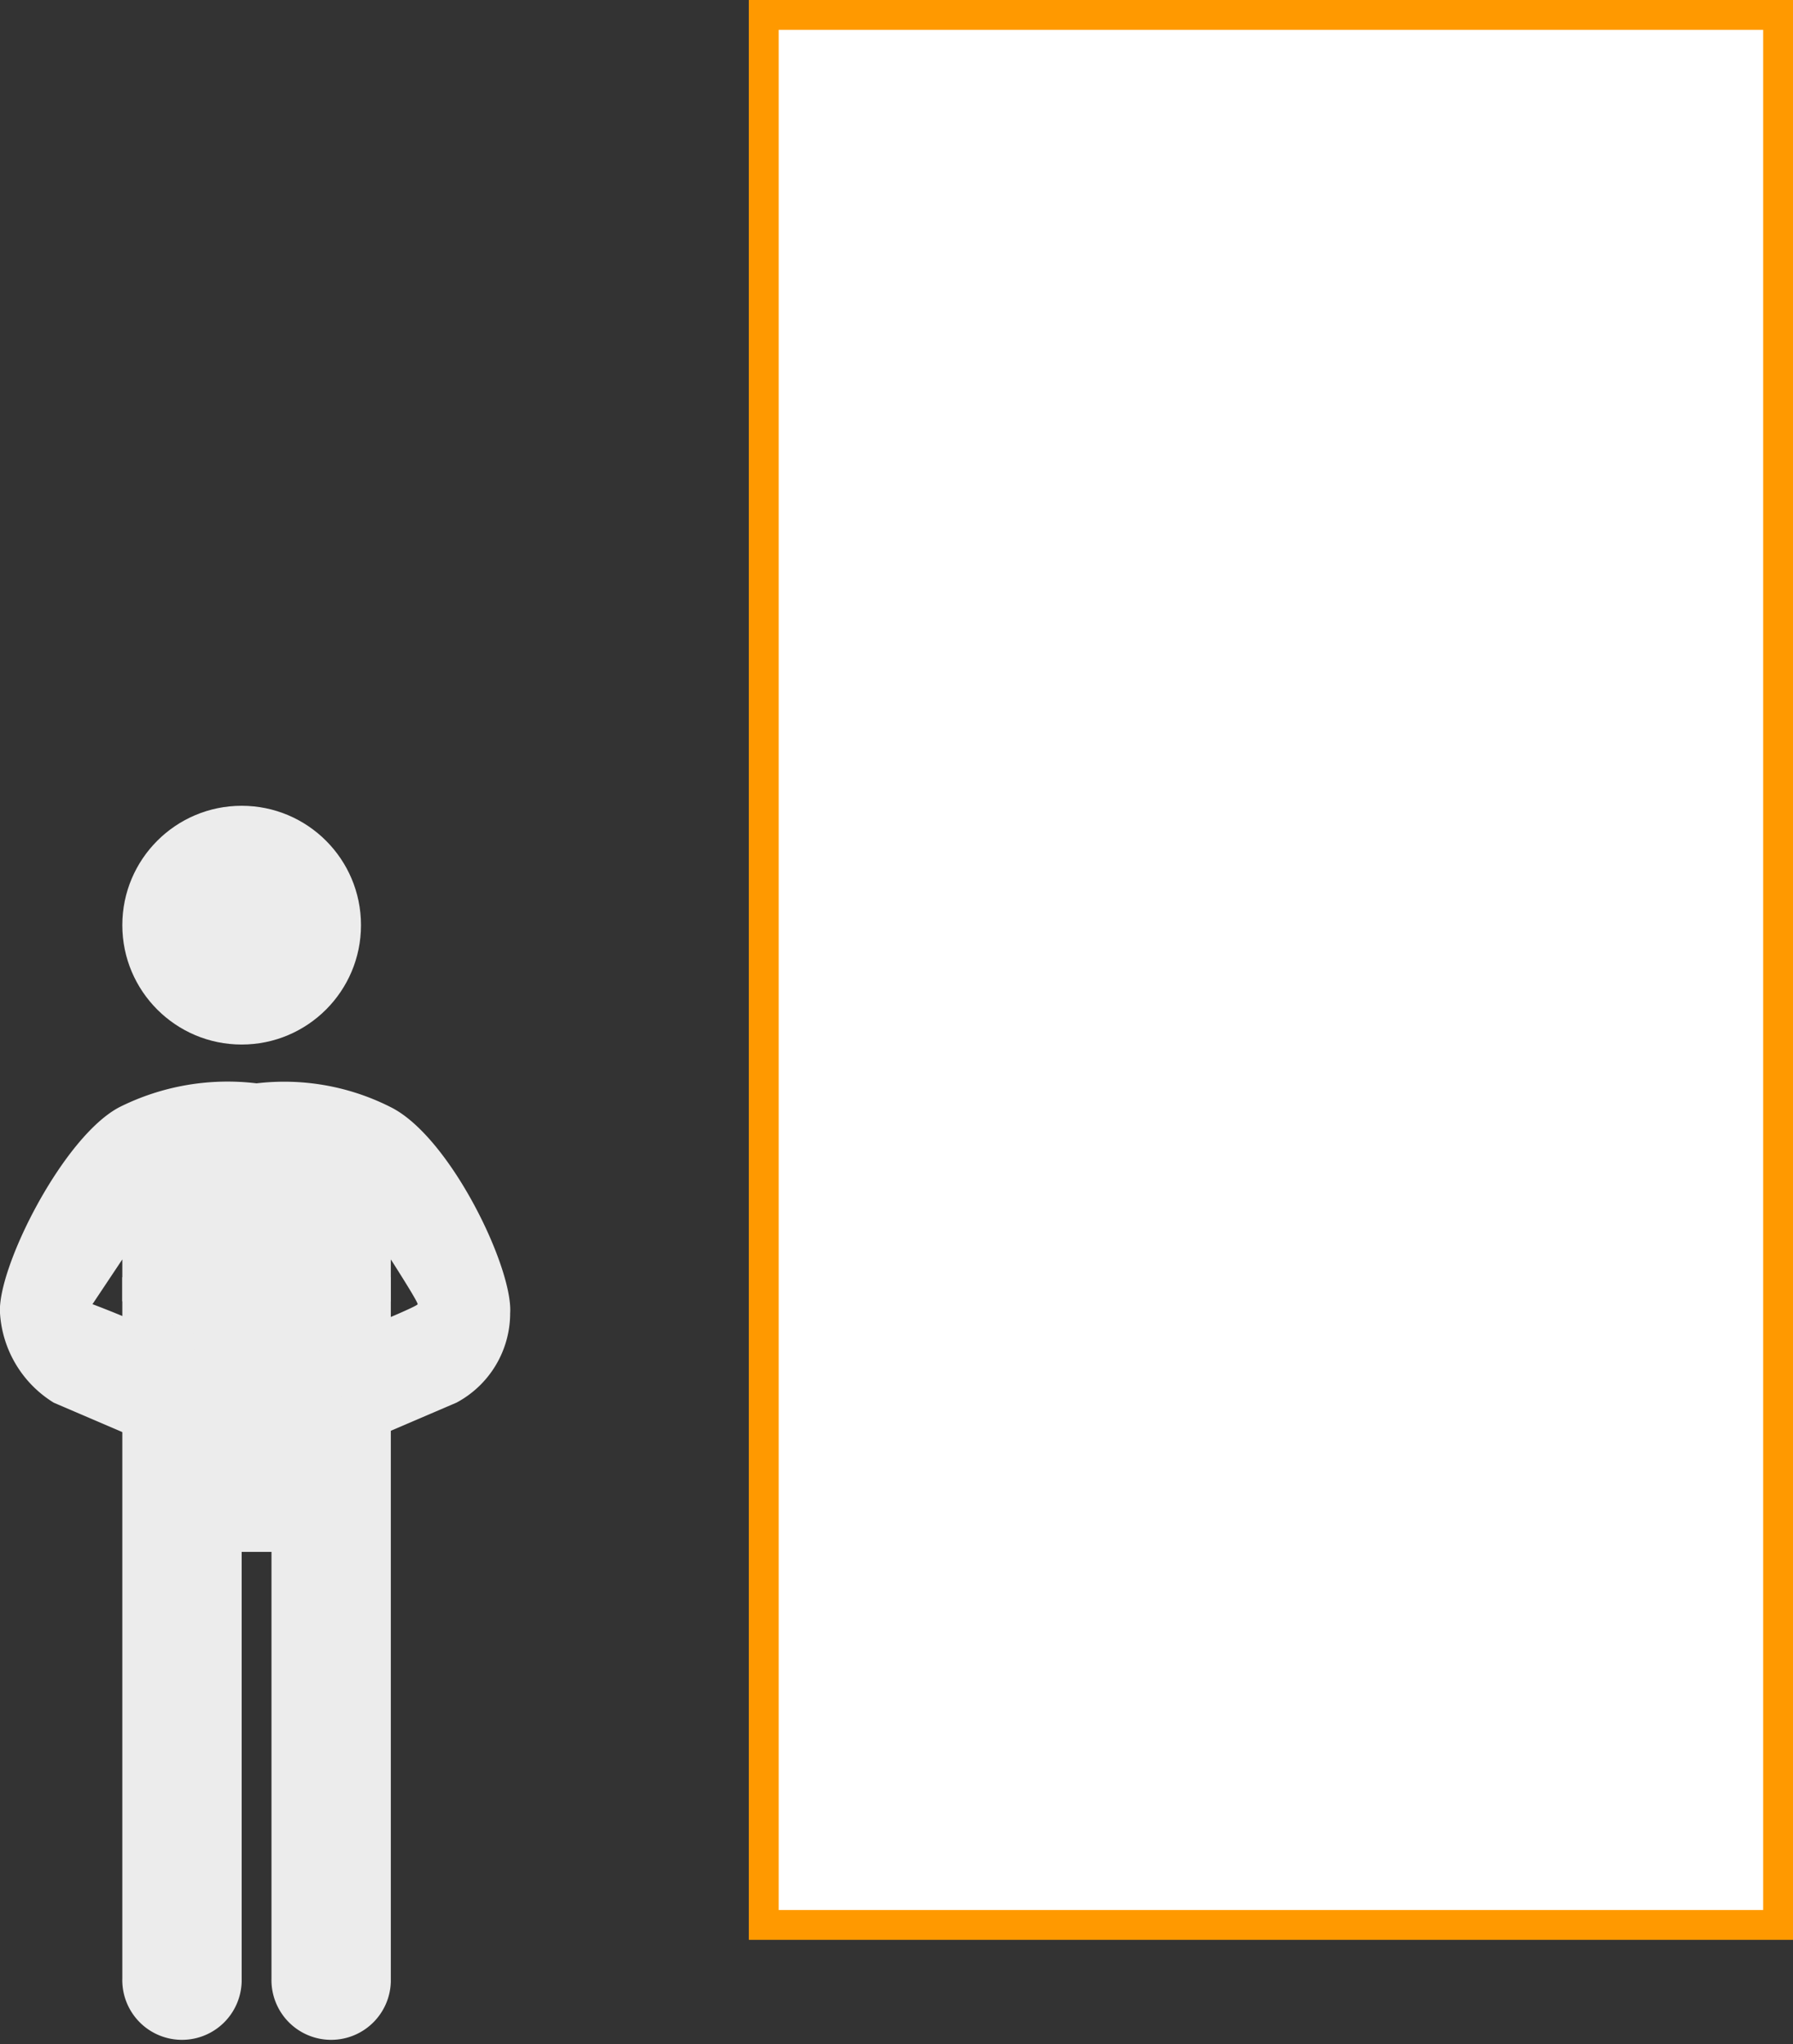
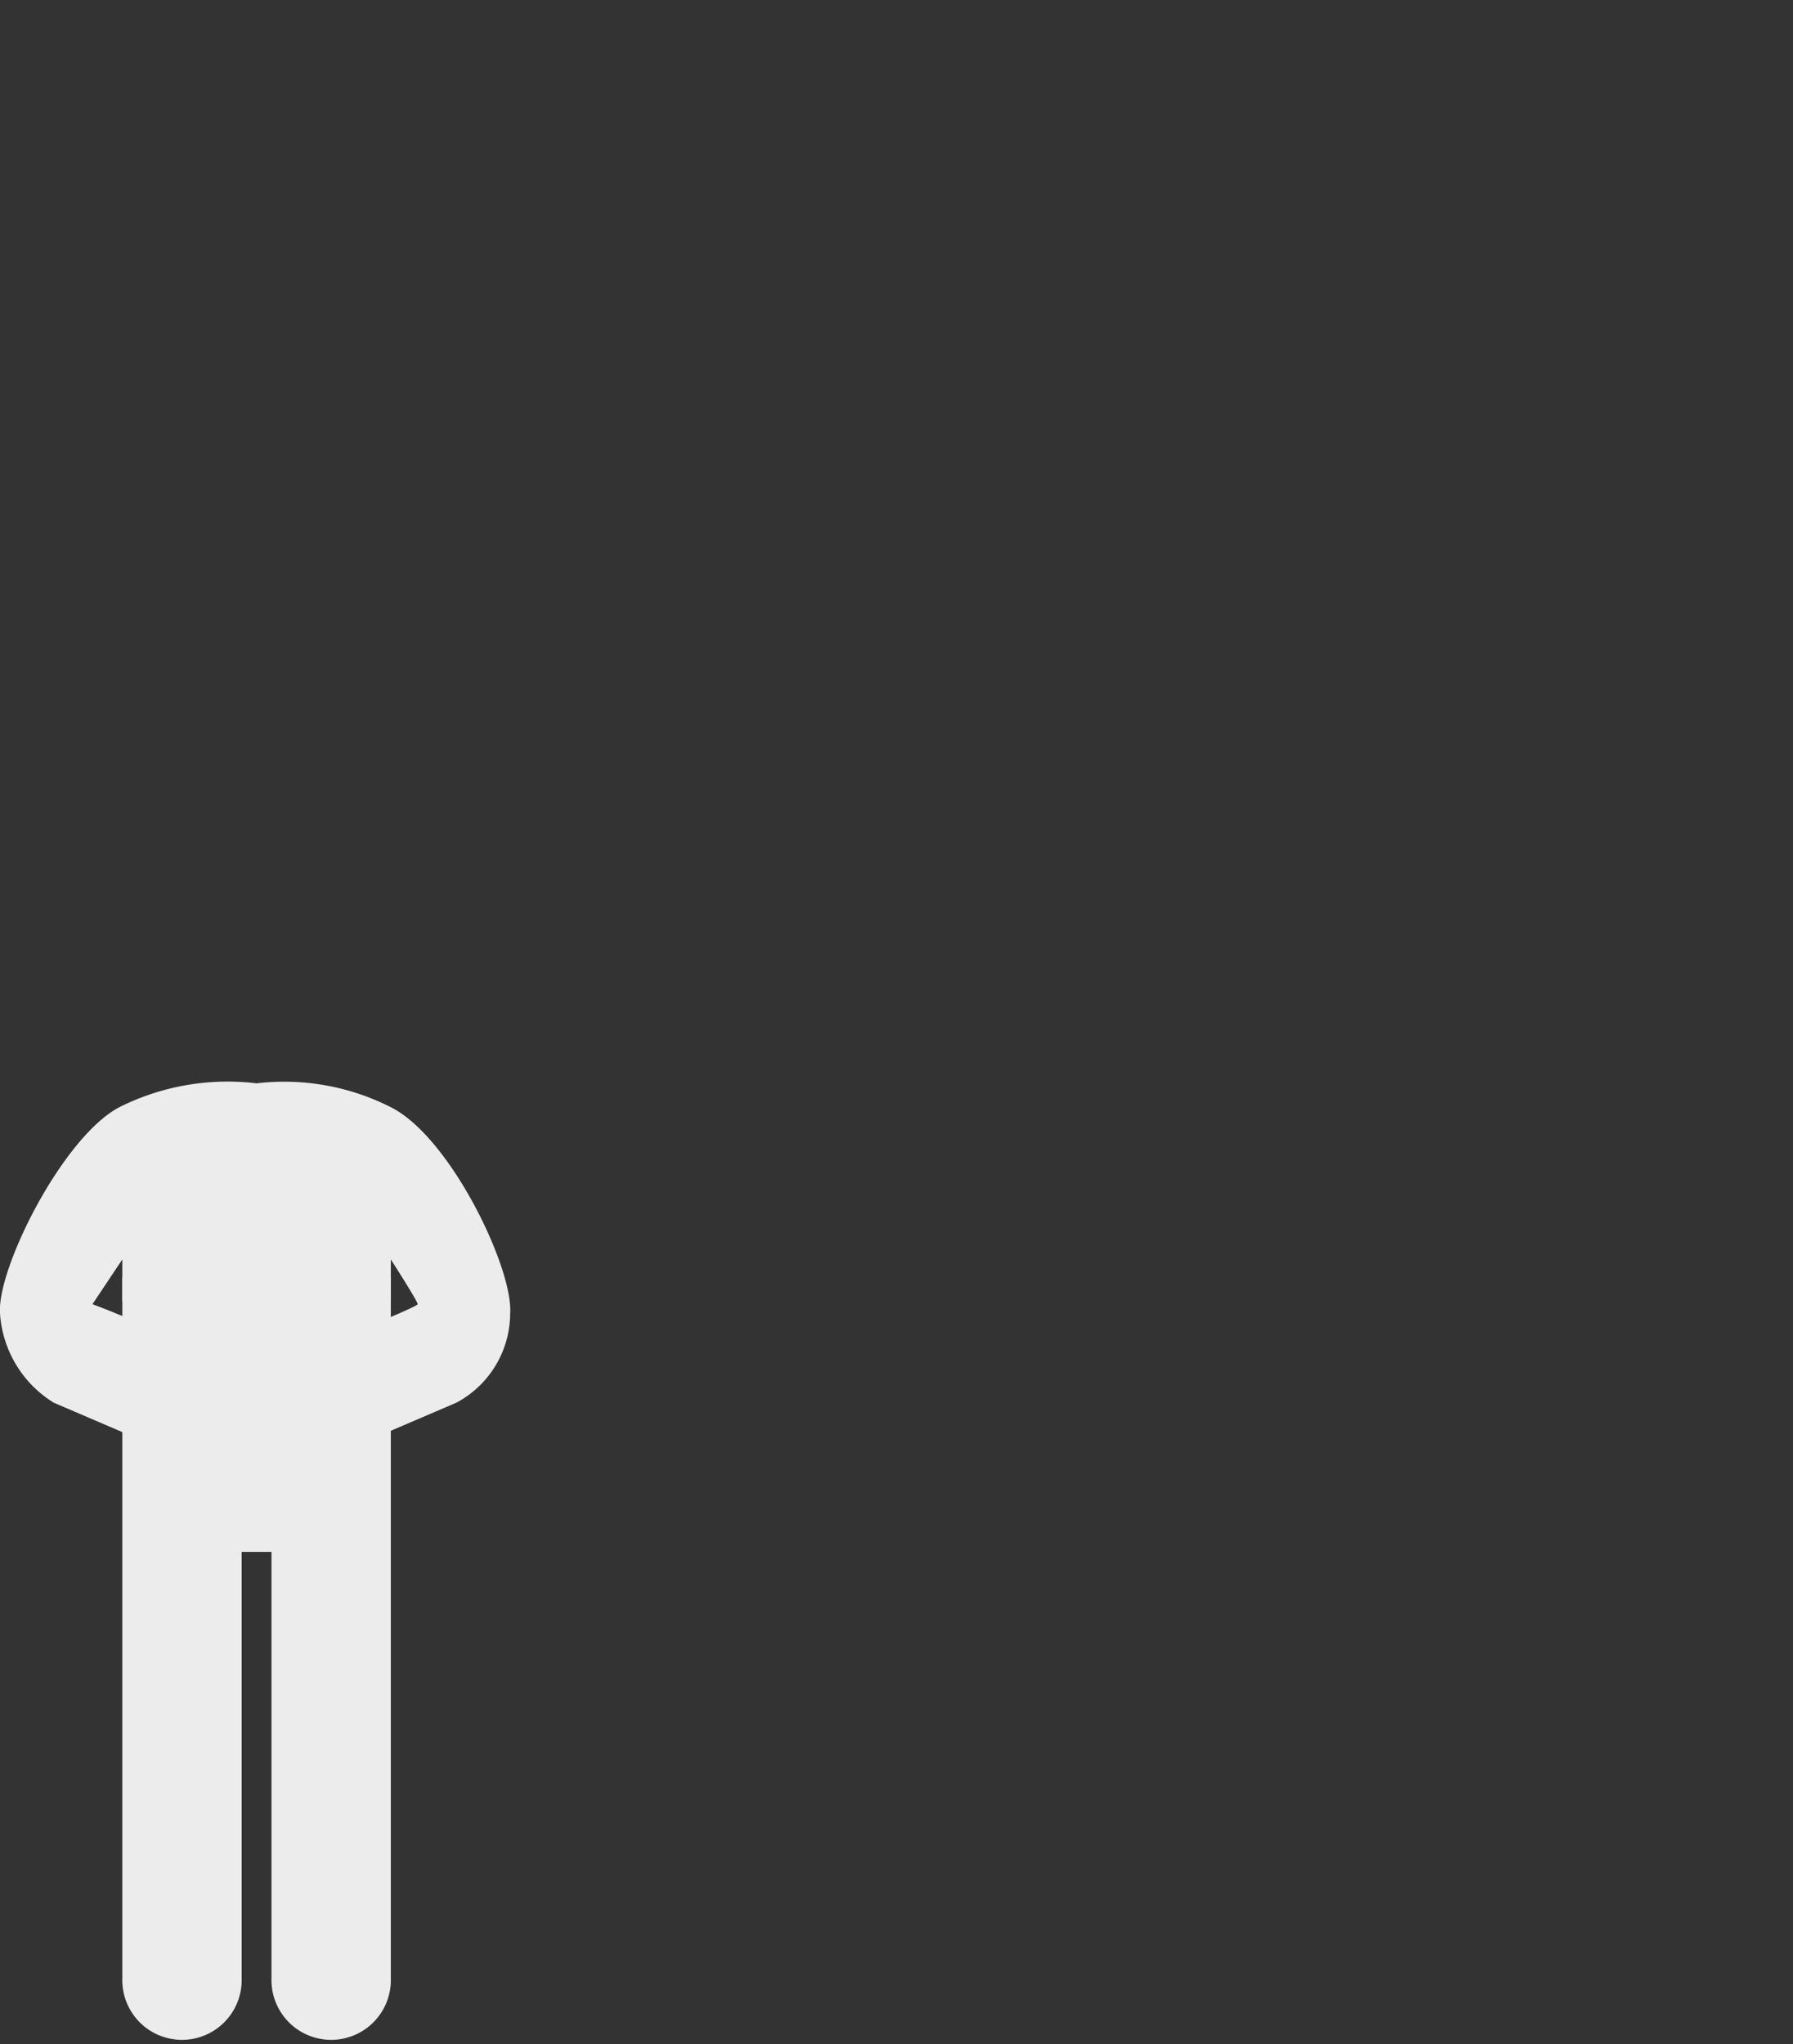
<svg xmlns="http://www.w3.org/2000/svg" width="60.1" height="68.5" viewBox="0 0 60.1 68.5">
  <rect x="0" y="0" width="60.1" height="68.5" fill="#333333" stroke="none" />
  <title>1T</title>
  <g>
    <g>
-       <rect x="25.6" y="0.5" width="34" height="64" fill="#fff" />
-       <path d="M59.1,1V64h-33V1h33m1-1h-35V32.5h0V65h35V32.5h0V0Z" fill="#f90" />
-     </g>
+       </g>
    <g>
      <path d="M8.4,41.1,4.1,42.8V66.3a2,2,0,1,0,4,.1V52h1V66.3a2,2,0,1,0,4,.1V42.8Z" fill="#ececec" />
-       <circle cx="8.1" cy="31" r="4" fill="#ececec" />
      <path d="M13.1,37.1a7.9,7.9,0,0,0-4.5-.8,8.1,8.1,0,0,0-4.6.8c-1.9,1-4.1,5.4-4,6.9a3.8,3.8,0,0,0,1.8,3l2.8,1.2c.4.1,1.9-3,1.9-3a34.9,34.9,0,0,0-3.4-1.5l1-1.5v1.4l3,1.4H10l3.1-1.4V42.2s.9,1.4.9,1.5-3.3,1.4-3.3,1.5,1.4,3.1,1.8,3L15.3,47a3.4,3.4,0,0,0,1.8-3C17.2,42.5,15.1,38.1,13.1,37.1Z" fill="#ececec" />
    </g>
  </g>
</svg>